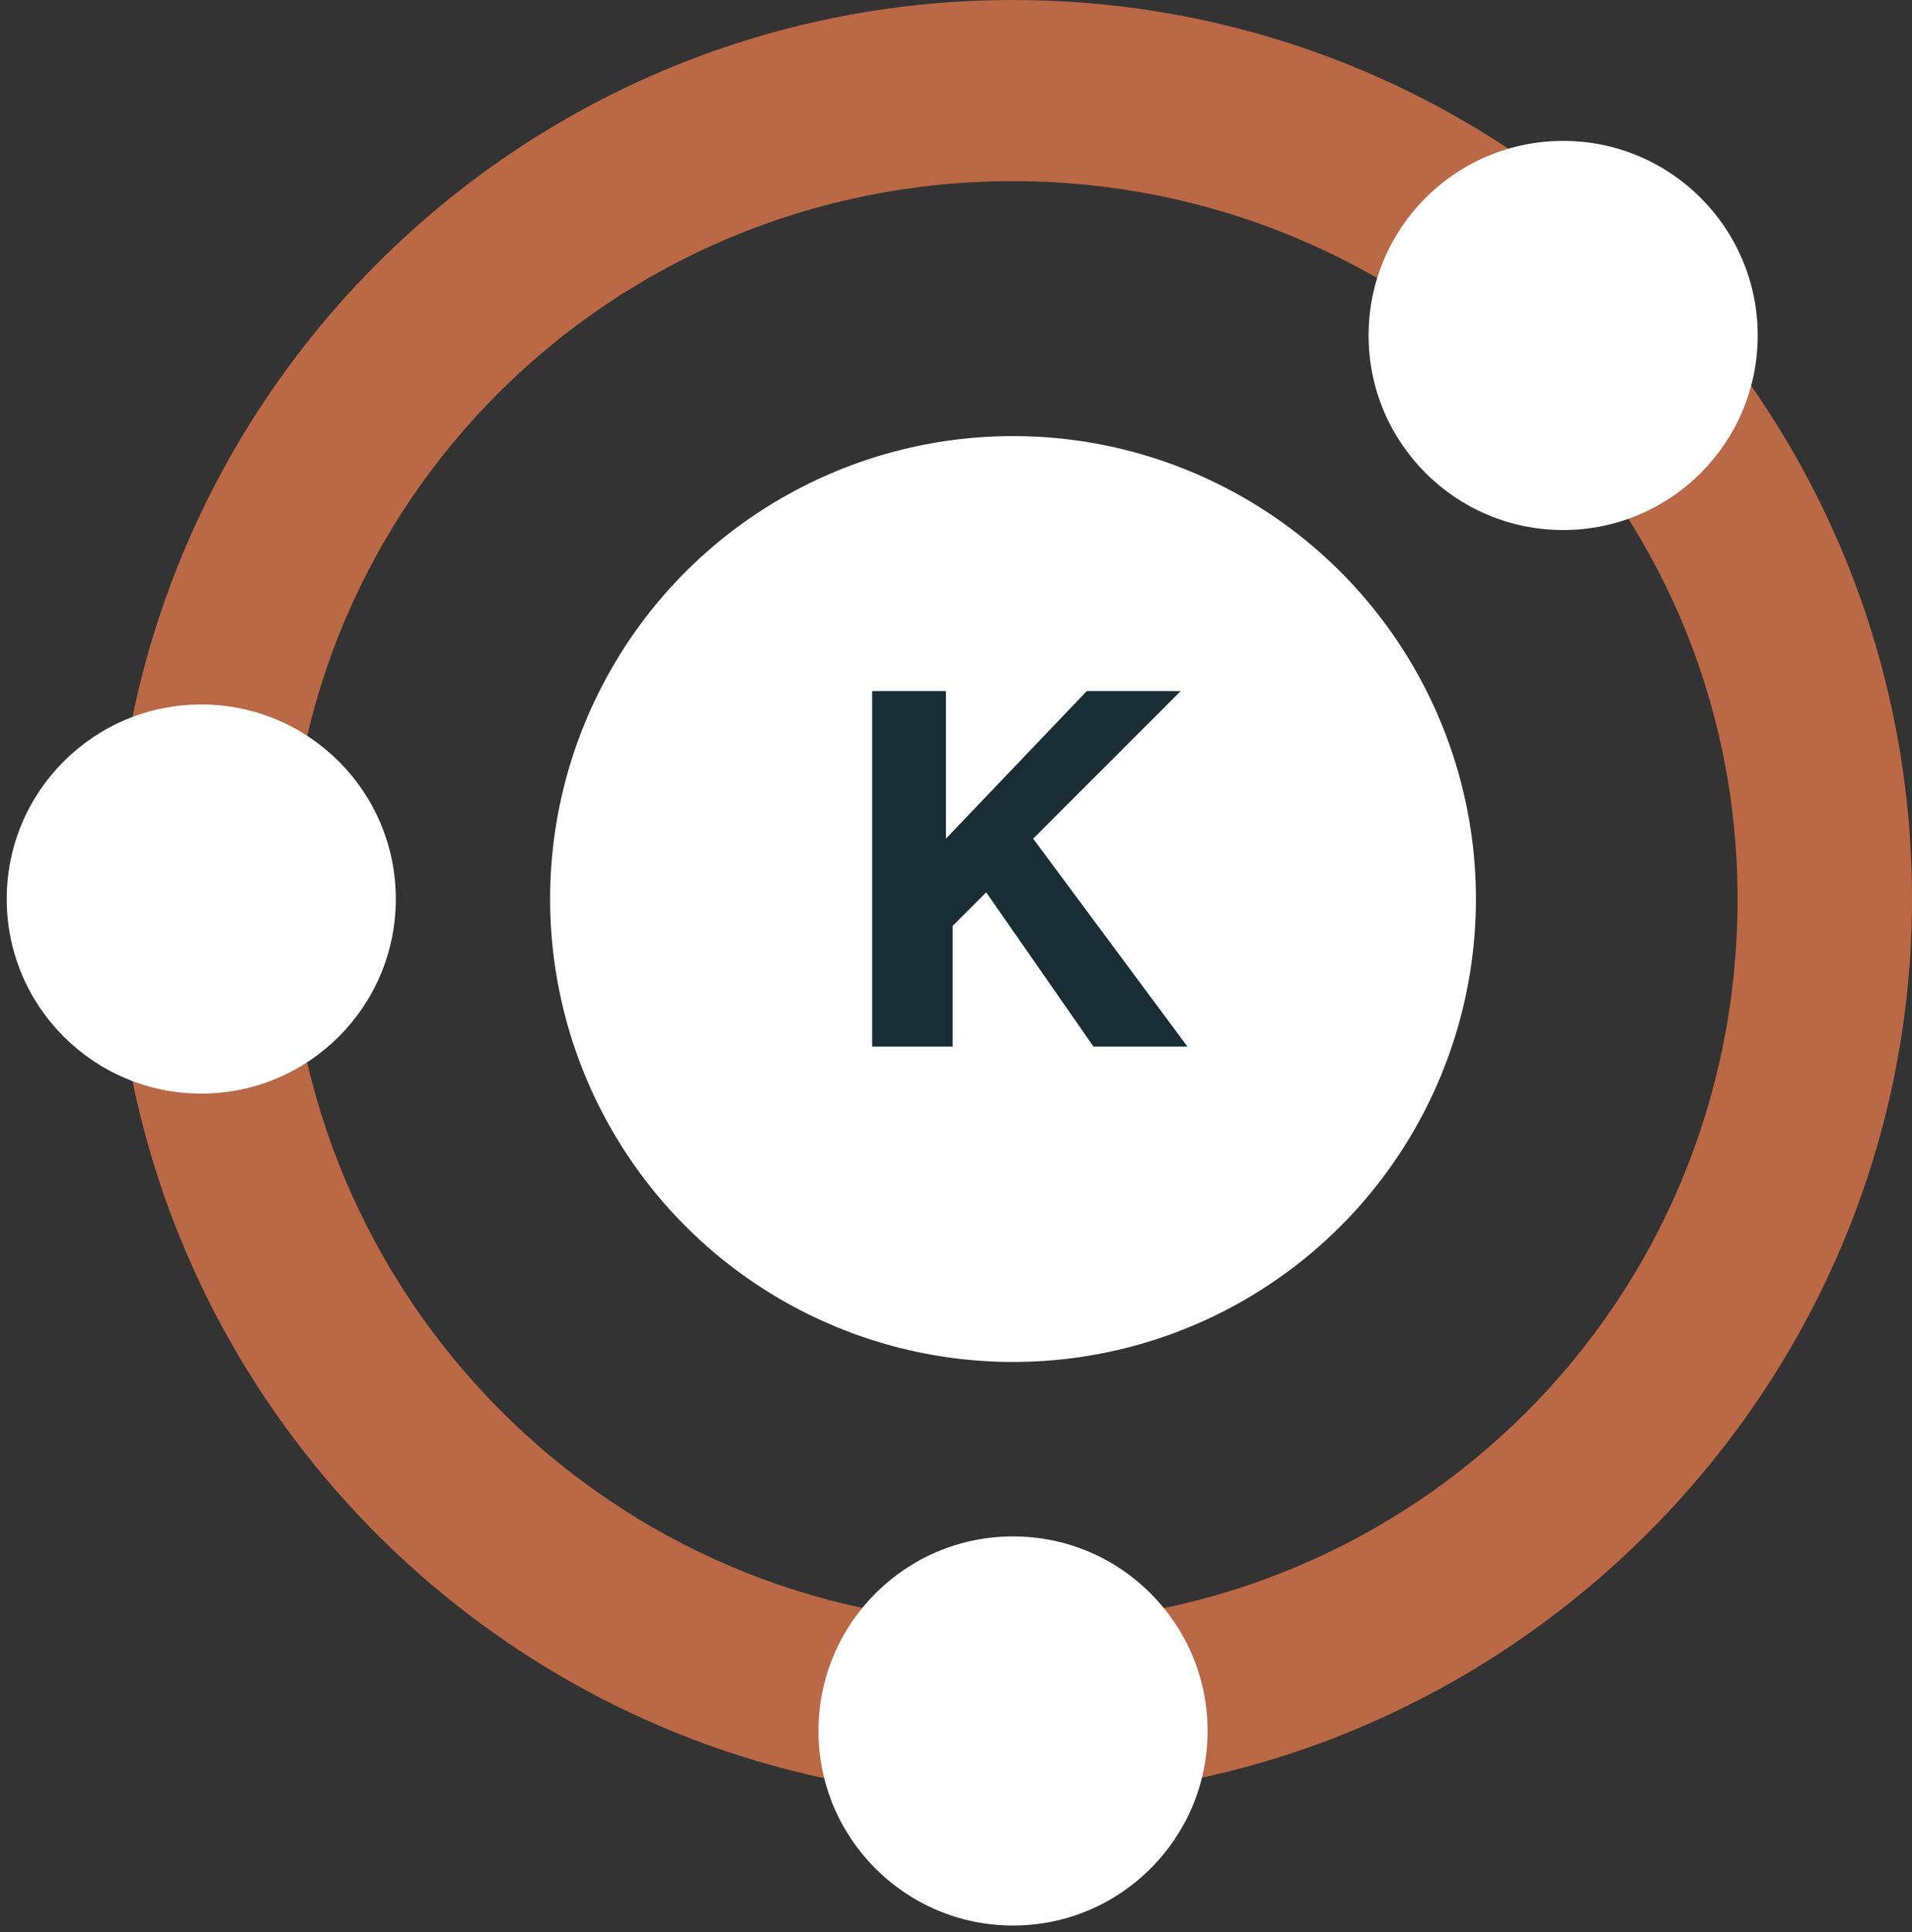
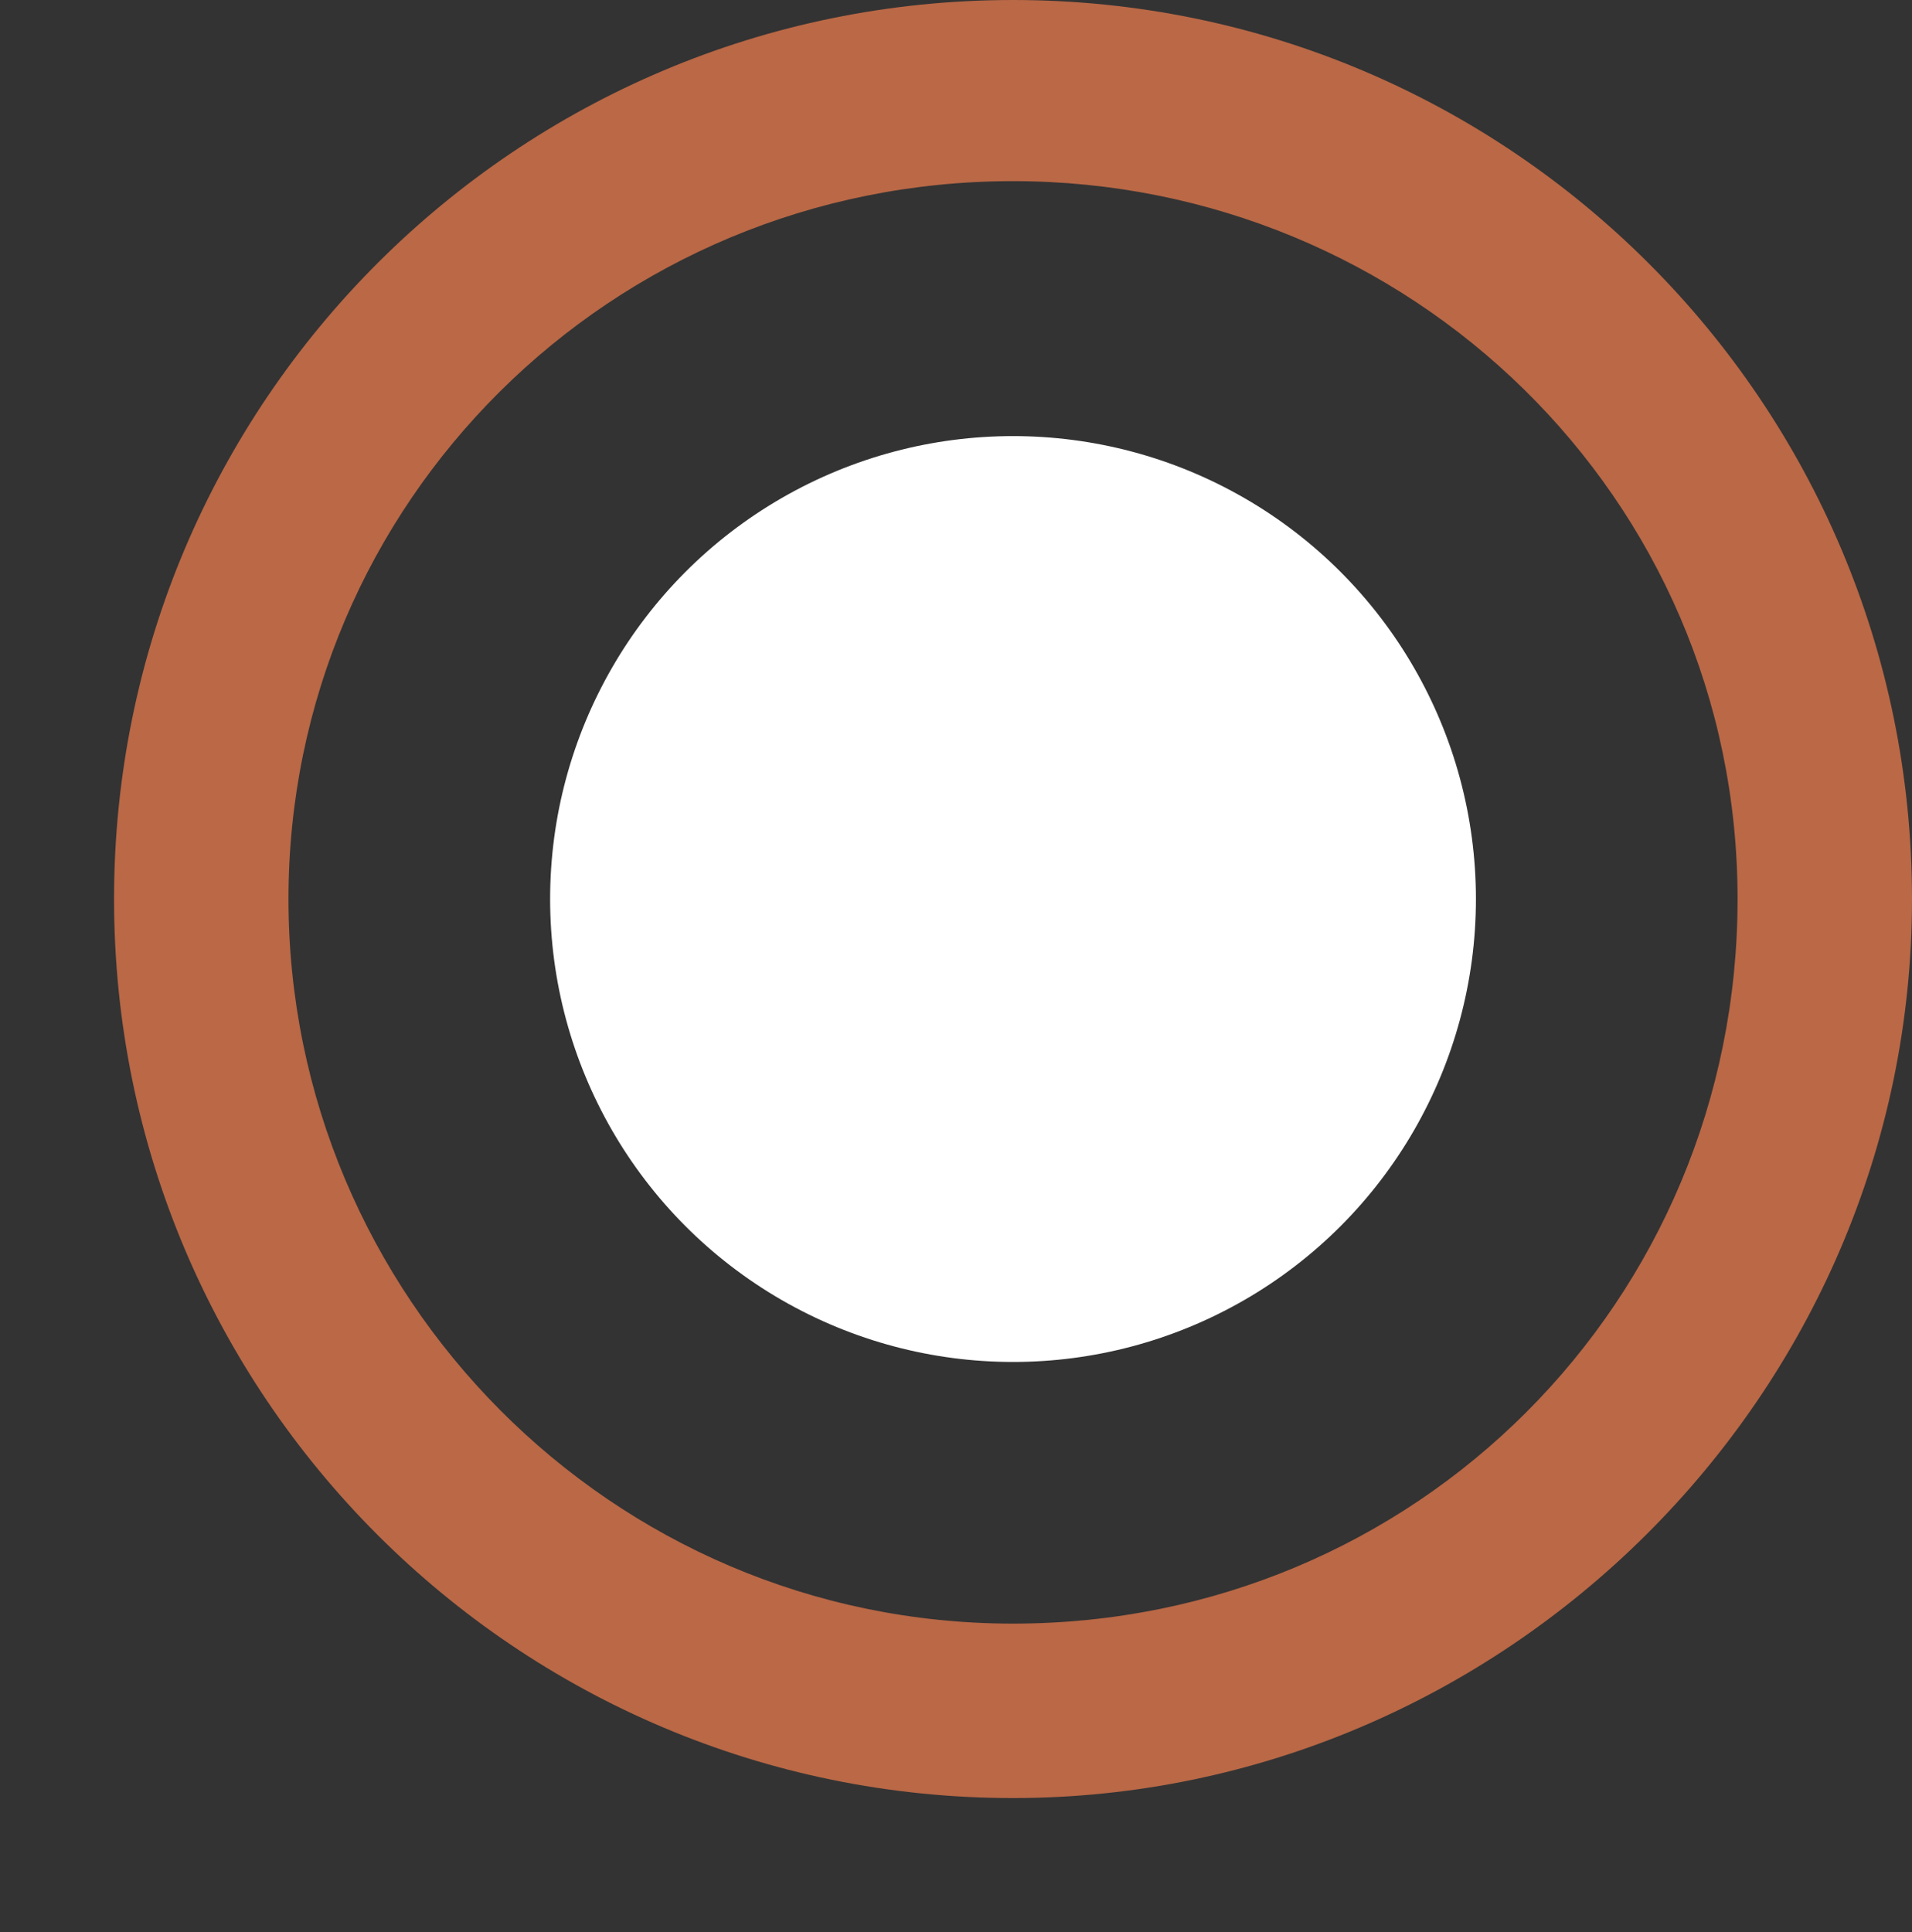
<svg xmlns="http://www.w3.org/2000/svg" version="1.1" id="ARTWORK" x="0px" y="0px" viewBox="0 0 28.5 28.8" style="enable-background:new 0 0 28.5 28.8;" xml:space="preserve">
  <rect x="0" y="0" width="28.5" height="28.8" fill="#333333" stroke="none" />
  <style type="text/css">
	.st0{fill:#FFFFFF;}
	.st1{fill:#BA6846;}
	.st2{fill:#192D34;}
</style>
  <g>
    <g>
      <circle class="st0" cx="15.1" cy="13.4" r="6.9" />
      <path class="st1" d="M15.1,26.8c-7.4,0-13.4-6-13.4-13.4S7.7,0,15.1,0s13.4,6,13.4,13.4S22.4,26.8,15.1,26.8z M15.1,2.7    c-6,0-10.8,4.8-10.8,10.7s4.8,10.8,10.8,10.8s10.8-4.8,10.8-10.8S21,2.7,15.1,2.7z" />
-       <circle class="st0" cx="3" cy="13.4" r="2.9" />
-       <circle class="st0" cx="23.3" cy="5" r="2.9" />
-       <circle class="st0" cx="15.1" cy="25.8" r="2.9" />
    </g>
    <g>
-       <path class="st2" d="M17.7,15.6h-1.4l-1.6-2.3l-0.5,0.5v1.8H13v-5.3h1.1v2.2l2.1-2.2h1.4l-2.2,2.2L17.7,15.6z" />
-     </g>
+       </g>
  </g>
</svg>